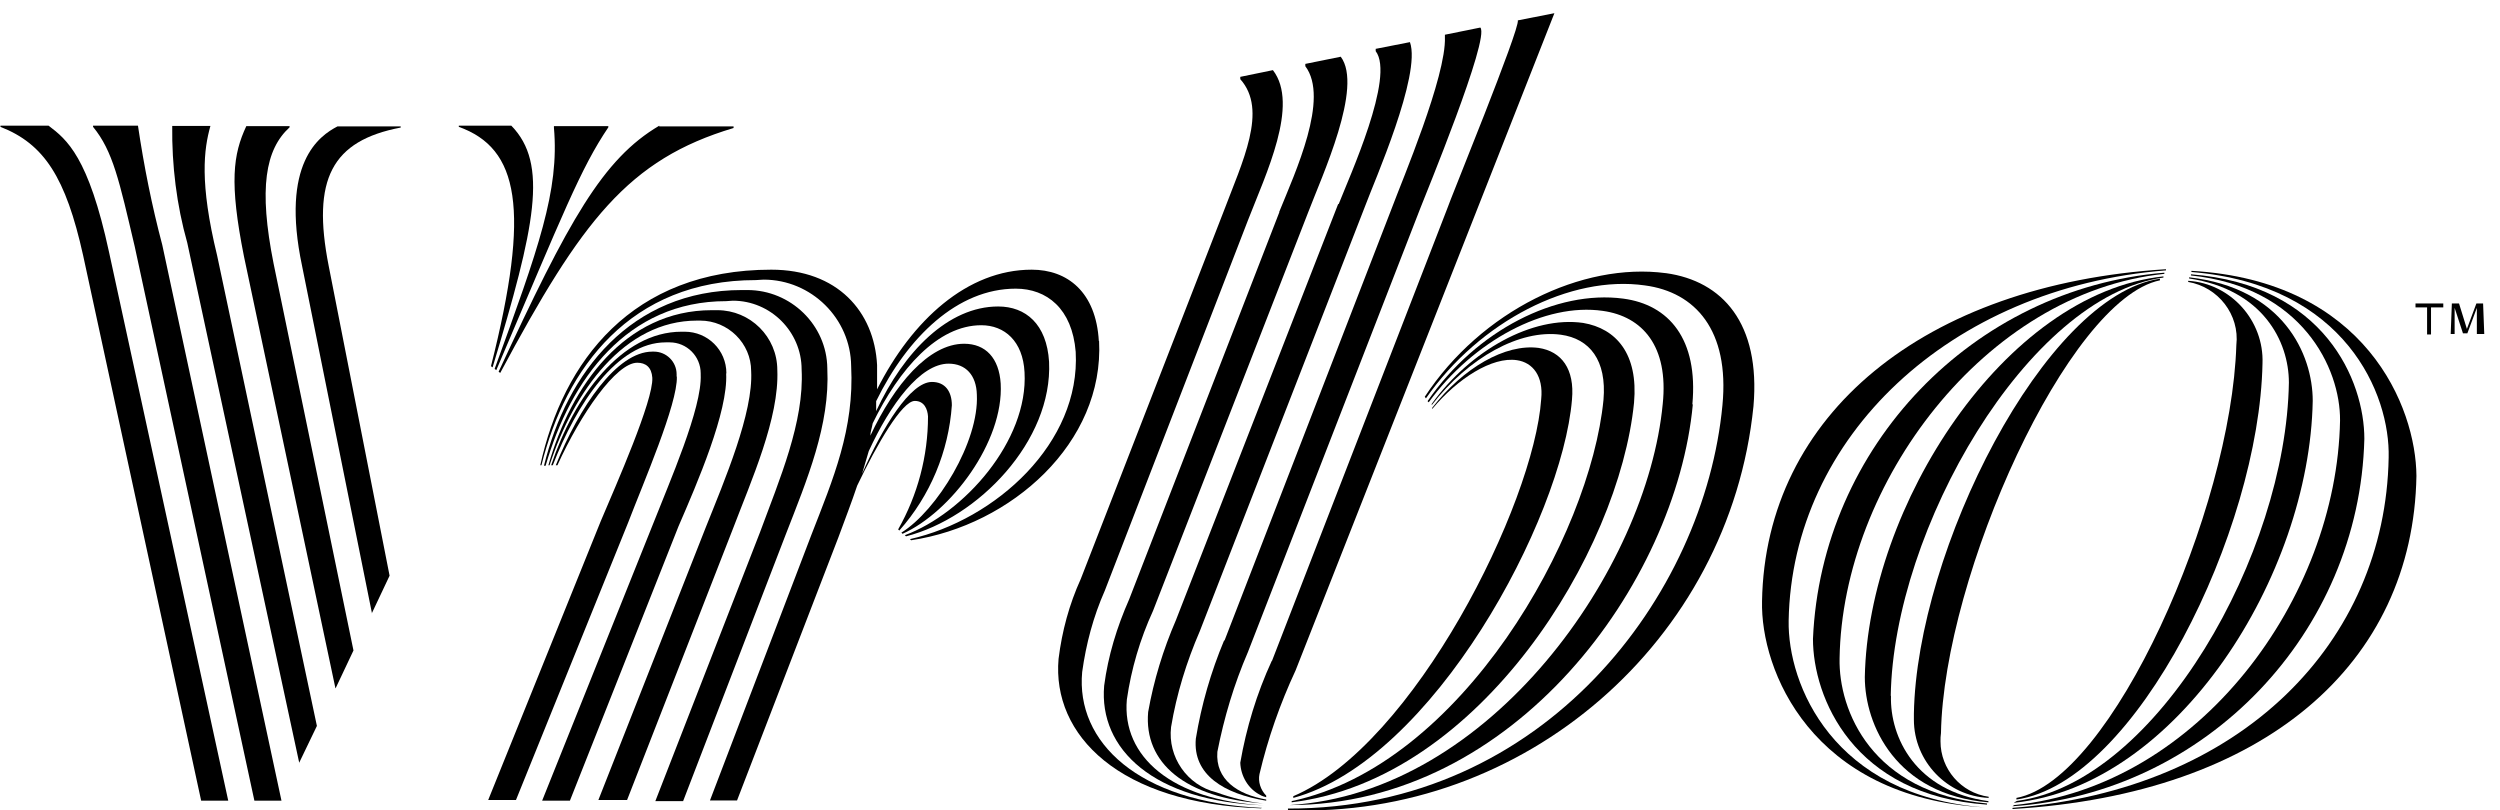
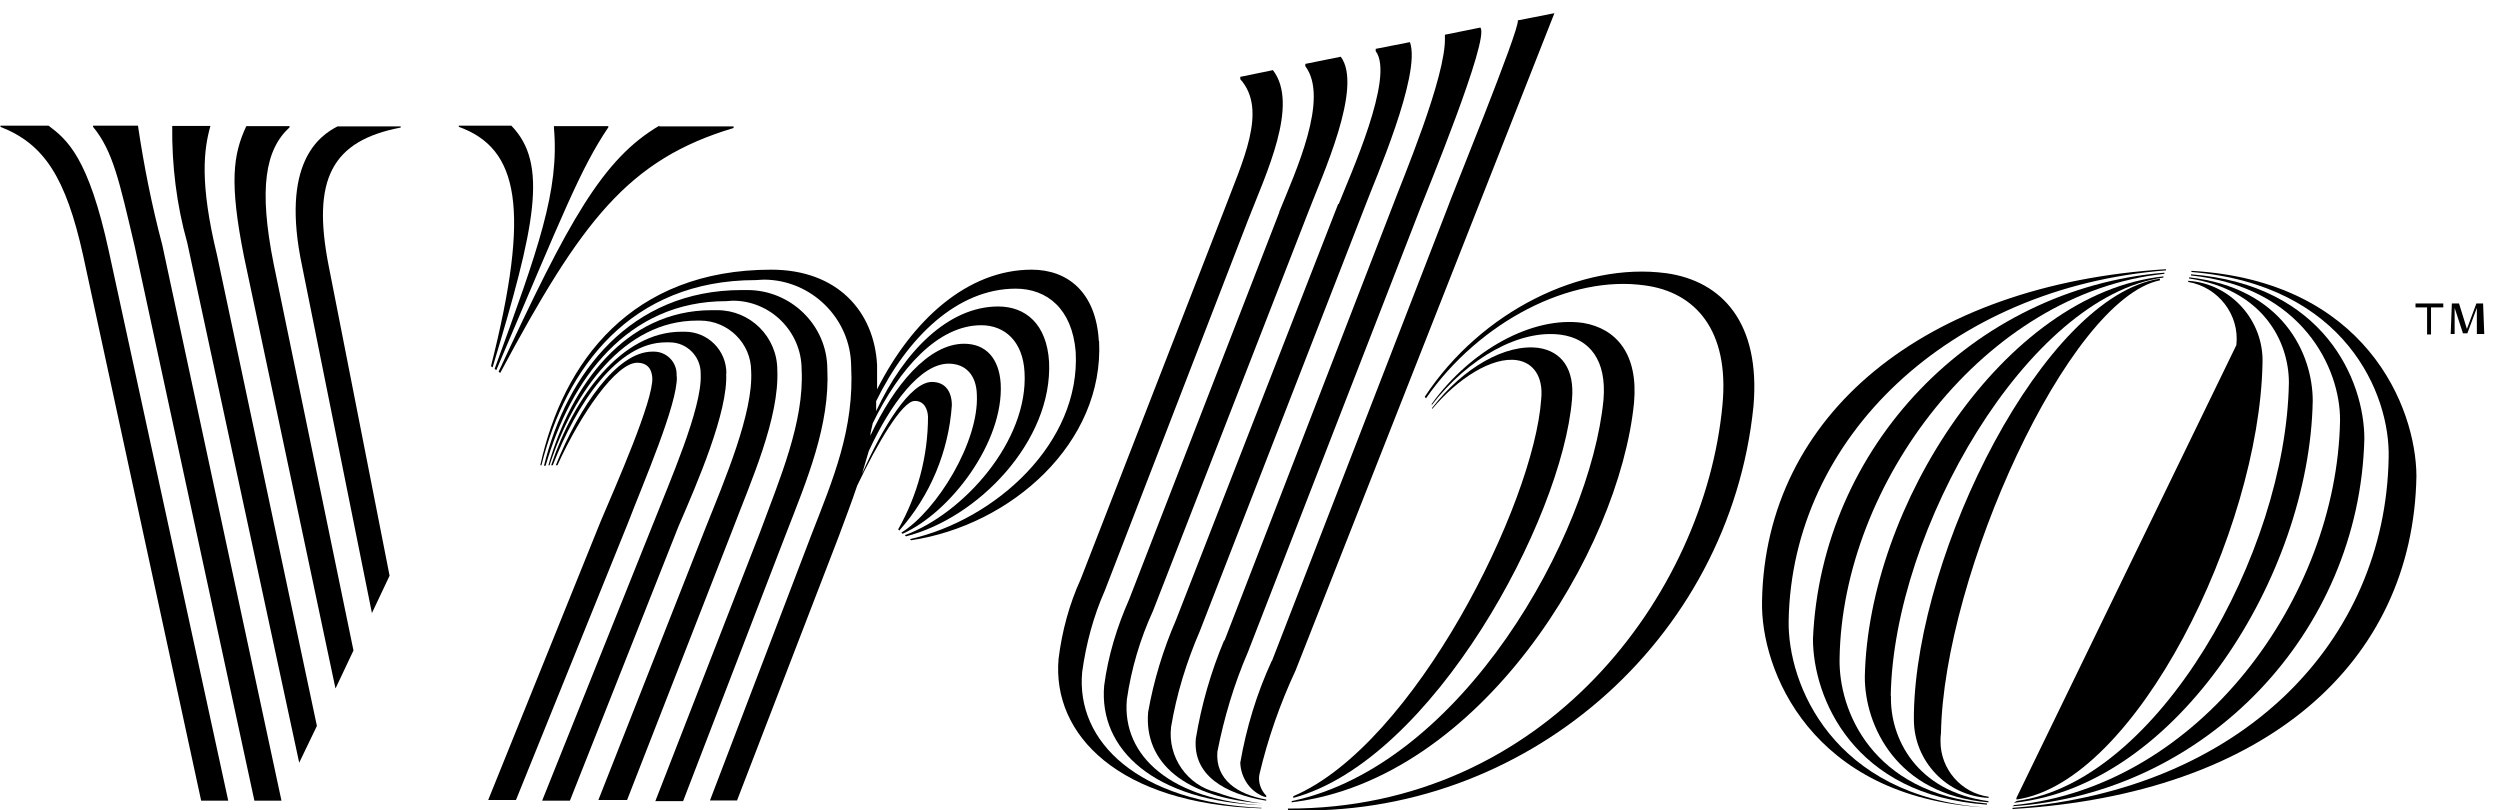
<svg xmlns="http://www.w3.org/2000/svg" width="108" height="35" viewBox="0 0 108 35" fill="none">
  <g clip-path="url(#clip0_39_1354)">
    <path d="M94.67 11.7V11.75C101.33 12.3 103.26 17.04 103.19 19.77C103.05 27.72 96.87 34.13 86.94 34.9V34.95C97.86 34.3 104.25 28.65 104.39 20.56C104.37 17.59 102.21 12.13 94.67 11.7Z" fill="black" />
    <path d="M86.94 34.83C95.29 34.28 101.93 27.34 102.14 18.96C102.14 16.45 100.42 12.3 94.65 11.85V11.9C99.44 12.4 101.11 15.9 101.09 18.17C100.95 25.83 95.01 33.97 87.01 34.78L86.94 34.83Z" fill="black" />
    <path d="M87.01 34.68C94.07 33.94 99.77 24.86 99.91 17.32C99.91 15.29 98.62 12.44 94.57 11.98V12.03C97.75 12.51 98.88 14.74 98.88 16.53C98.76 23.9 93.21 33.79 87.13 34.6L87.01 34.67V34.68Z" fill="black" />
-     <path d="M87.11 34.47V34.54C92.28 33.8 97.6 22.93 97.74 15.7C97.81 13.86 96.38 12.25 94.53 12.13V12.18C95.82 12.4 96.76 13.59 96.61 14.91C96.39 22 91.25 33.7 87.11 34.47ZM83.85 31.67C83.97 24.87 89.33 12.93 93.31 12.11V12.04C88.31 12.78 82.8 23.82 82.68 30.83V31.09C82.68 32.89 84.12 34.39 85.91 34.47V34.42C84.71 34.25 83.83 33.22 83.83 32.03C83.83 31.91 83.83 31.79 83.85 31.67Z" fill="black" />
+     <path d="M87.11 34.47V34.54C92.28 33.8 97.6 22.93 97.74 15.7C97.81 13.86 96.38 12.25 94.53 12.13V12.18C95.82 12.4 96.76 13.59 96.61 14.91ZM83.85 31.67C83.97 24.87 89.33 12.93 93.31 12.11V12.04C88.31 12.78 82.8 23.82 82.68 30.83V31.09C82.68 32.89 84.12 34.39 85.91 34.47V34.42C84.71 34.25 83.83 33.22 83.83 32.03C83.83 31.91 83.83 31.79 83.85 31.67Z" fill="black" />
    <path d="M81.68 30.06C81.8 22.88 87.59 12.8 93.46 11.99V11.94C86.57 12.68 80.7 21.9 80.56 29.25C80.56 31.31 81.9 34.33 85.9 34.66V34.61C82.76 34.18 81.64 31.86 81.69 30.06H81.68Z" fill="black" />
    <path d="M79.47 28.44C79.59 20.9 85.74 12.64 93.5 11.83V11.78C85.22 12.47 78.68 19.3 78.32 27.6C78.32 30.11 80.04 34.37 85.84 34.76V34.71C80.86 34.26 79.42 30.69 79.47 28.44Z" fill="black" />
    <path d="M77.27 26.81C77.41 18.91 84.21 12.42 93.57 11.68V11.63C83.11 12.28 76.26 17.93 76.12 25.97C76.05 28.94 78.23 34.44 85.74 34.88C79.18 34.38 77.22 29.57 77.27 26.81ZM71.96 11.8C68.35 11.32 63.99 13.43 61.55 17.14L61.6 17.21C63.92 13.88 67.85 11.87 71.06 12.33C73.24 12.62 74.72 14.27 74.41 17.5C73.64 25.71 66.73 34.95 55.64 34.93V35C65.84 35.38 74.72 27.7 75.75 17.55C76.06 13.96 74.41 12.14 71.97 11.8H71.96Z" fill="black" />
-     <path d="M73.11 17.47C73.37 14.65 72.1 13.16 70.12 12.9C67.25 12.52 63.78 14.26 61.67 17.33L61.72 17.38C63.66 14.72 66.75 13.07 69.24 13.43C70.96 13.67 72.09 14.96 71.83 17.45C71.16 24.54 64.41 34.26 55.7 34.78C65.44 34.78 72.41 25.18 73.13 17.47H73.11Z" fill="black" />
    <path d="M55.8 34.61V34.66C63.94 33.68 69.95 23.82 70.59 17.4C70.78 15.29 69.82 14.19 68.39 13.95C66.21 13.64 63.53 15.12 61.85 17.45V17.5C63.45 15.44 65.66 14.22 67.43 14.46C68.67 14.63 69.42 15.56 69.27 17.28C68.7 23.12 63.17 33.06 55.79 34.61H55.8Z" fill="black" />
    <path d="M55.87 34.4V34.47C61.9 32.84 67.48 22.43 67.91 17.26C68.03 15.94 67.46 15.18 66.47 15.03C65.03 14.84 63.21 15.89 61.87 17.62V17.67C62.97 16.35 64.46 15.4 65.53 15.56C66.22 15.66 66.68 16.25 66.58 17.24C66.27 21.76 61.1 32.18 55.86 34.4H55.87ZM54.94 28.55C54.29 29.96 53.84 31.45 53.58 32.95C53.6 33.52 53.92 34.08 54.44 34.34C54.51 34.39 54.61 34.41 54.7 34.44V34.37C54.46 34.13 54.34 33.77 54.41 33.44C54.77 31.91 55.3 30.4 55.97 28.96L67.15 0.57L65.57 0.88C65.67 1.24 62.63 8.66 62.51 9.04L54.95 28.55H54.94Z" fill="black" />
    <path d="M52.88 27.67C52.31 29.03 51.9 30.45 51.66 31.91C51.52 33.47 52.88 34.3 54.7 34.59V34.54C53.46 34.32 52.5 33.68 52.59 32.48C52.88 31 53.31 29.56 53.91 28.17L61.36 8.99C61.55 8.49 64.38 1.64 63.95 1.19L62.42 1.5V1.6C62.49 3.28 60.55 7.85 60.15 8.93L52.9 27.67H52.88Z" fill="black" />
    <path d="M57.81 8.81L50.8 26.79C50.25 28.06 49.84 29.4 49.6 30.76C49.41 32.96 51.2 34.47 54.58 34.71C53.89 34.64 53.22 34.47 52.55 34.23C51.28 33.92 50.44 32.7 50.59 31.41C50.83 29.97 51.26 28.59 51.83 27.27L58.99 8.86C59.35 7.88 61.41 3.23 60.91 1.82L59.43 2.11V2.21C60.27 3.31 58.3 7.62 57.83 8.82L57.81 8.81Z" fill="black" />
    <path d="M55.27 9.16L48.78 25.89C48.25 27.09 47.87 28.33 47.7 29.62C47.46 32.37 49.85 34.62 54.59 34.79C50.62 34.57 48.46 32.68 48.68 30.22C48.87 28.9 49.25 27.61 49.81 26.39L56.51 9.18C57.11 7.6 58.9 3.75 57.92 2.45L56.39 2.76V2.86C57.44 4.25 55.96 7.43 55.26 9.16H55.27Z" fill="black" />
    <path d="M54.51 34.9C49.17 34.66 46.47 32.05 46.75 29.03C46.92 27.81 47.23 26.64 47.73 25.51L53.91 9.52C54.68 7.53 56.14 4.52 54.99 3.03L53.58 3.32V3.42C54.78 4.76 53.68 6.96 52.84 9.19L46.69 25.01C46.19 26.11 45.88 27.26 45.73 28.46C45.44 31.76 48.36 34.73 54.47 34.92L54.52 34.9H54.51ZM47.47 14.74C47.35 12.61 46.11 11.65 44.57 11.65C41.79 11.65 39.4 13.83 37.89 16.82V15.77C37.77 13.45 36.17 11.65 33.32 11.65C27.29 11.65 24.32 15.62 23.34 20.1H23.39C24.44 15.89 27.24 12.1 32.65 12.1C32.77 12.1 32.87 12.08 32.99 12.08C35.05 12.08 36.75 13.76 36.77 15.81C36.91 18.54 36 20.67 35.05 23.11L30.67 34.58H31.84L36.22 23.21C36.51 22.42 36.79 21.7 37.03 20.98C37.89 19.18 38.97 17.32 39.52 17.32C39.93 17.32 40.07 17.68 40.09 17.99C40.09 19.71 39.64 21.39 38.8 22.87L38.85 22.92C40.19 21.41 40.98 19.5 41.12 17.51C41.12 16.91 40.83 16.5 40.26 16.5C39.33 16.5 38.13 18.44 37.24 20.47C37.34 20.13 37.43 19.82 37.53 19.49C38.46 17.46 39.76 15.71 40.98 15.71C41.72 15.71 42.18 16.21 42.2 17.05C42.3 19.08 40.48 22.05 38.94 23.01L38.99 23.06C41.07 22.13 43.37 19.09 43.23 16.57C43.16 15.47 42.58 14.85 41.65 14.85C40.12 14.85 38.63 16.62 37.6 18.82C37.6 18.65 37.67 18.48 37.7 18.29C38.85 15.92 40.52 14.05 42.39 14.05C43.4 14.05 44.19 14.74 44.26 16.08C44.43 19.05 41.63 22.18 39.09 23.12L39.14 23.17C42.25 22.38 45.48 19.05 45.32 15.63C45.22 14 44.31 13.24 43.12 13.24C40.97 13.24 39.05 15.18 37.85 17.76V17.33C39.21 14.55 41.37 12.47 43.88 12.47C45.22 12.47 46.32 13.33 46.47 15.2C46.69 19.13 43.02 22.45 39.31 23.29L39.36 23.34C43.69 22.69 47.71 19.13 47.48 14.72L47.47 14.74Z" fill="black" />
    <path d="M35.74 15.91C35.72 14.04 34.16 12.53 32.29 12.53H32.05C27.24 12.53 24.49 16.1 23.5 20.12H23.57C24.65 16.39 27.09 13.01 31.37 13.01C31.47 13.01 31.56 12.99 31.66 12.99C33.29 12.99 34.63 14.33 34.63 15.96C34.75 18.23 33.67 20.72 32.83 23L28.31 34.61H29.51L33.94 23.1C34.87 20.71 35.86 18.36 35.74 15.92V15.91Z" fill="black" />
    <path d="M33.58 15.99C33.58 14.55 32.41 13.4 30.99 13.4H30.75C26.99 13.4 24.67 16.66 23.69 20.1H23.74C24.79 16.89 26.97 13.85 30.11 13.85H30.25C31.45 13.85 32.45 14.83 32.45 16.03C32.55 17.83 31.3 20.75 30.49 22.78L25.85 34.56H27.09L31.66 22.85C32.45 20.77 33.67 18.06 33.58 15.98V15.99Z" fill="black" />
    <path d="M31.38 16.13C31.38 15.12 30.57 14.33 29.58 14.33H29.44C26.85 14.33 24.8 17.13 23.81 20.1H23.88C24.91 17.44 26.66 14.79 28.76 14.79H28.93C29.67 14.79 30.27 15.39 30.27 16.13V16.18C30.34 17.62 28.91 20.85 28.21 22.64L23.42 34.59H24.62L29.31 22.74C30.12 20.87 31.46 17.78 31.37 16.13H31.38Z" fill="black" />
    <path d="M29.23 16.27V16.17C29.23 15.62 28.78 15.19 28.25 15.19H28.18C26.65 15.19 25.02 17.58 24.01 20.1H24.08C25.09 17.87 26.62 15.67 27.53 15.67C27.89 15.67 28.15 15.86 28.18 16.32C28.23 17.3 26.62 20.94 25.95 22.52L21.09 34.56H22.29L27.13 22.59C27.78 20.89 29.28 17.44 29.24 16.27H29.23ZM16.06 26.5L16.83 24.87L14.2 11.49C13.46 7.73 14.34 6.08 17.31 5.51V5.46H14.58C13.79 5.87 12.11 7.04 13.05 11.49L16.07 26.5H16.06Z" fill="black" />
    <path d="M14.5 29.73L15.27 28.1L11.82 11.39C11.17 8.13 11.46 6.46 12.51 5.5V5.45H10.64C10.07 6.67 9.9 7.87 10.54 11.08L14.49 29.73H14.5ZM12.92 32.96L13.69 31.36L9.38 11.04C8.61 7.88 8.81 6.44 9.09 5.44H7.44C7.42 7.14 7.63 8.86 8.09 10.49L12.93 32.97L12.92 32.96ZM5.96 5.43H4.02V5.48C4.88 6.53 5.15 7.8 5.82 10.65L10.99 34.59H12.16L7.01 10.58C6.56 8.88 6.22 7.18 5.96 5.43ZM2.1 5.43H0.02V5.48C1.91 6.22 2.84 7.66 3.59 11.03L8.69 34.59H9.86L4.71 10.89C3.82 6.77 2.89 6.03 2.1 5.43ZM28.48 5.43C26.04 6.87 24.58 9.5 21.54 16.06L21.61 16.11C25.13 9.53 27.14 6.89 31.69 5.53V5.46H28.48V5.44V5.43ZM21.37 15.94L21.44 15.99C24.34 9.19 25.08 7.28 26.28 5.5V5.45H23.93V5.52C24.17 8.23 23.26 10.74 21.37 15.93V15.94Z" fill="black" />
    <path d="M21.21 15.82L21.28 15.87C23.12 9.77 23.7 7.08 22.09 5.43H19.82V5.48C22.41 6.41 22.93 9.02 21.21 15.82ZM105.02 13.28V14.45H104.85V13.28H104.35V13.11H105.55V13.28H105.02ZM107 14.43V13.3L106.59 14.4H106.4L106.04 13.3V14.43H105.87L105.92 13.11H106.23L106.57 14.21L106.98 13.11H107.27L107.32 14.43H107.01H107Z" fill="black" />
  </g>
  <defs>
    <clipPath id="clip0_39_1354">
      <rect width="107.29" height="34.44" fill="white" transform="translate(0.02 0.57)" />
    </clipPath>
  </defs>
</svg>